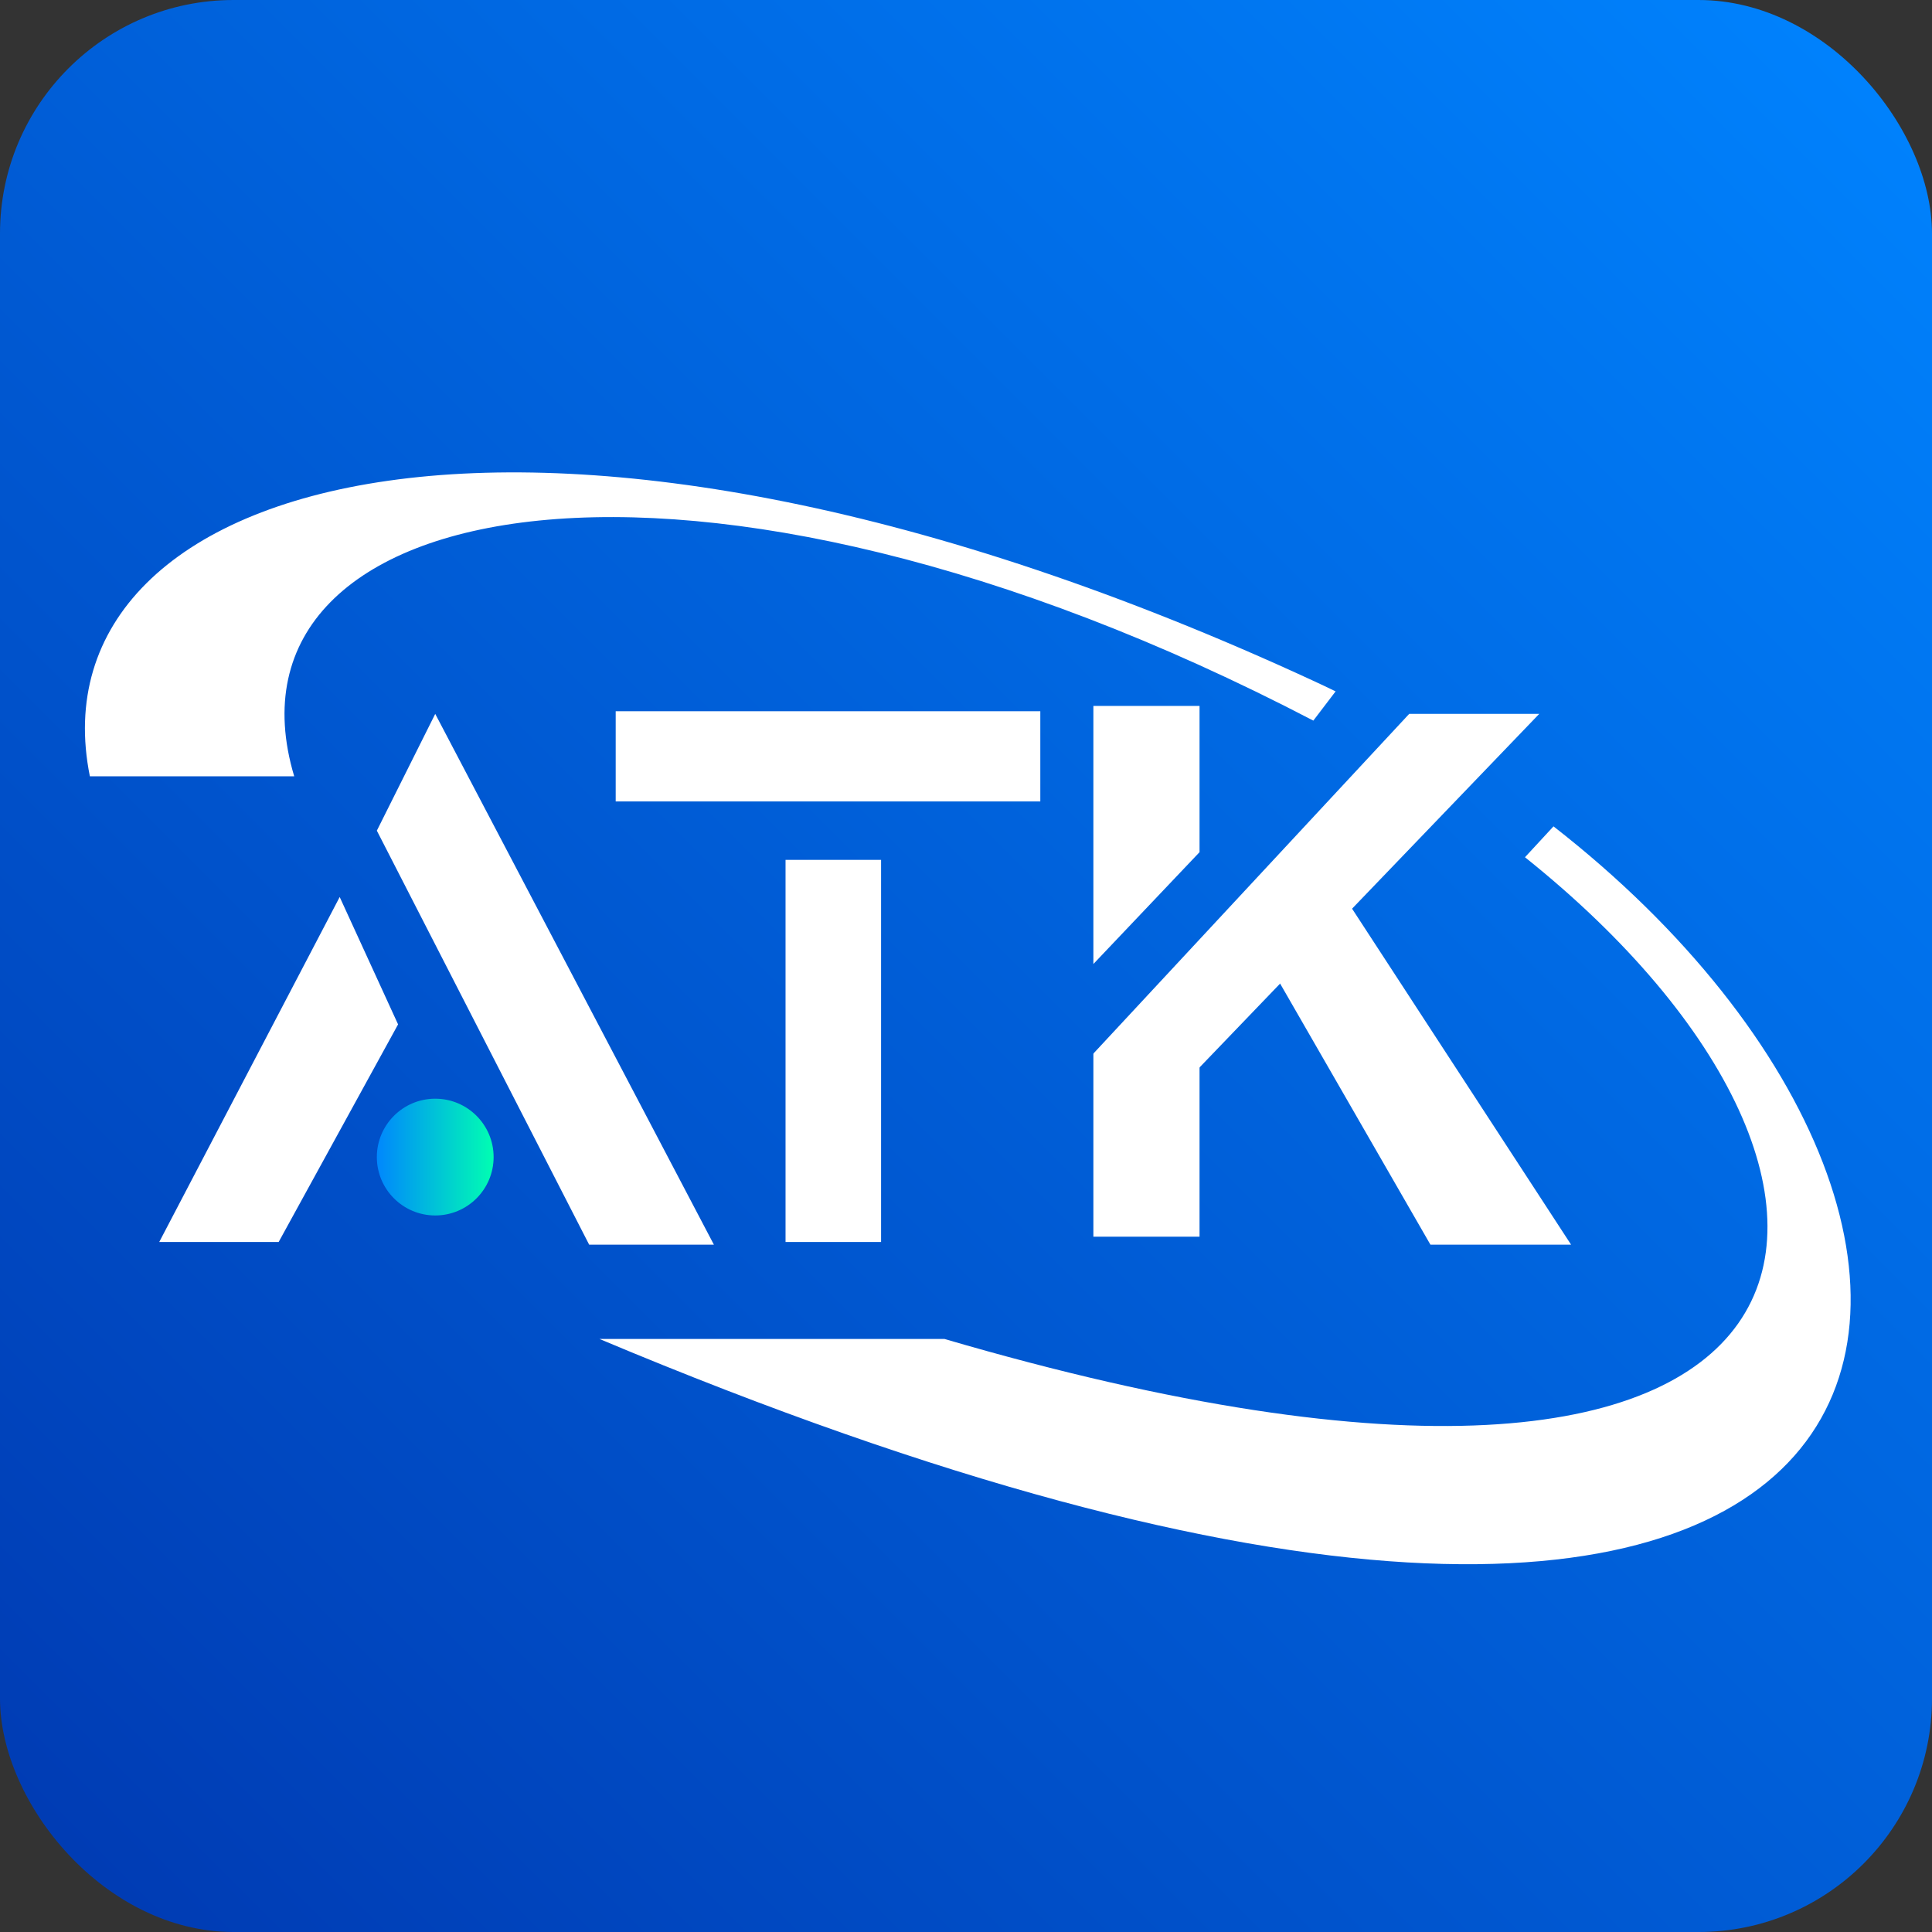
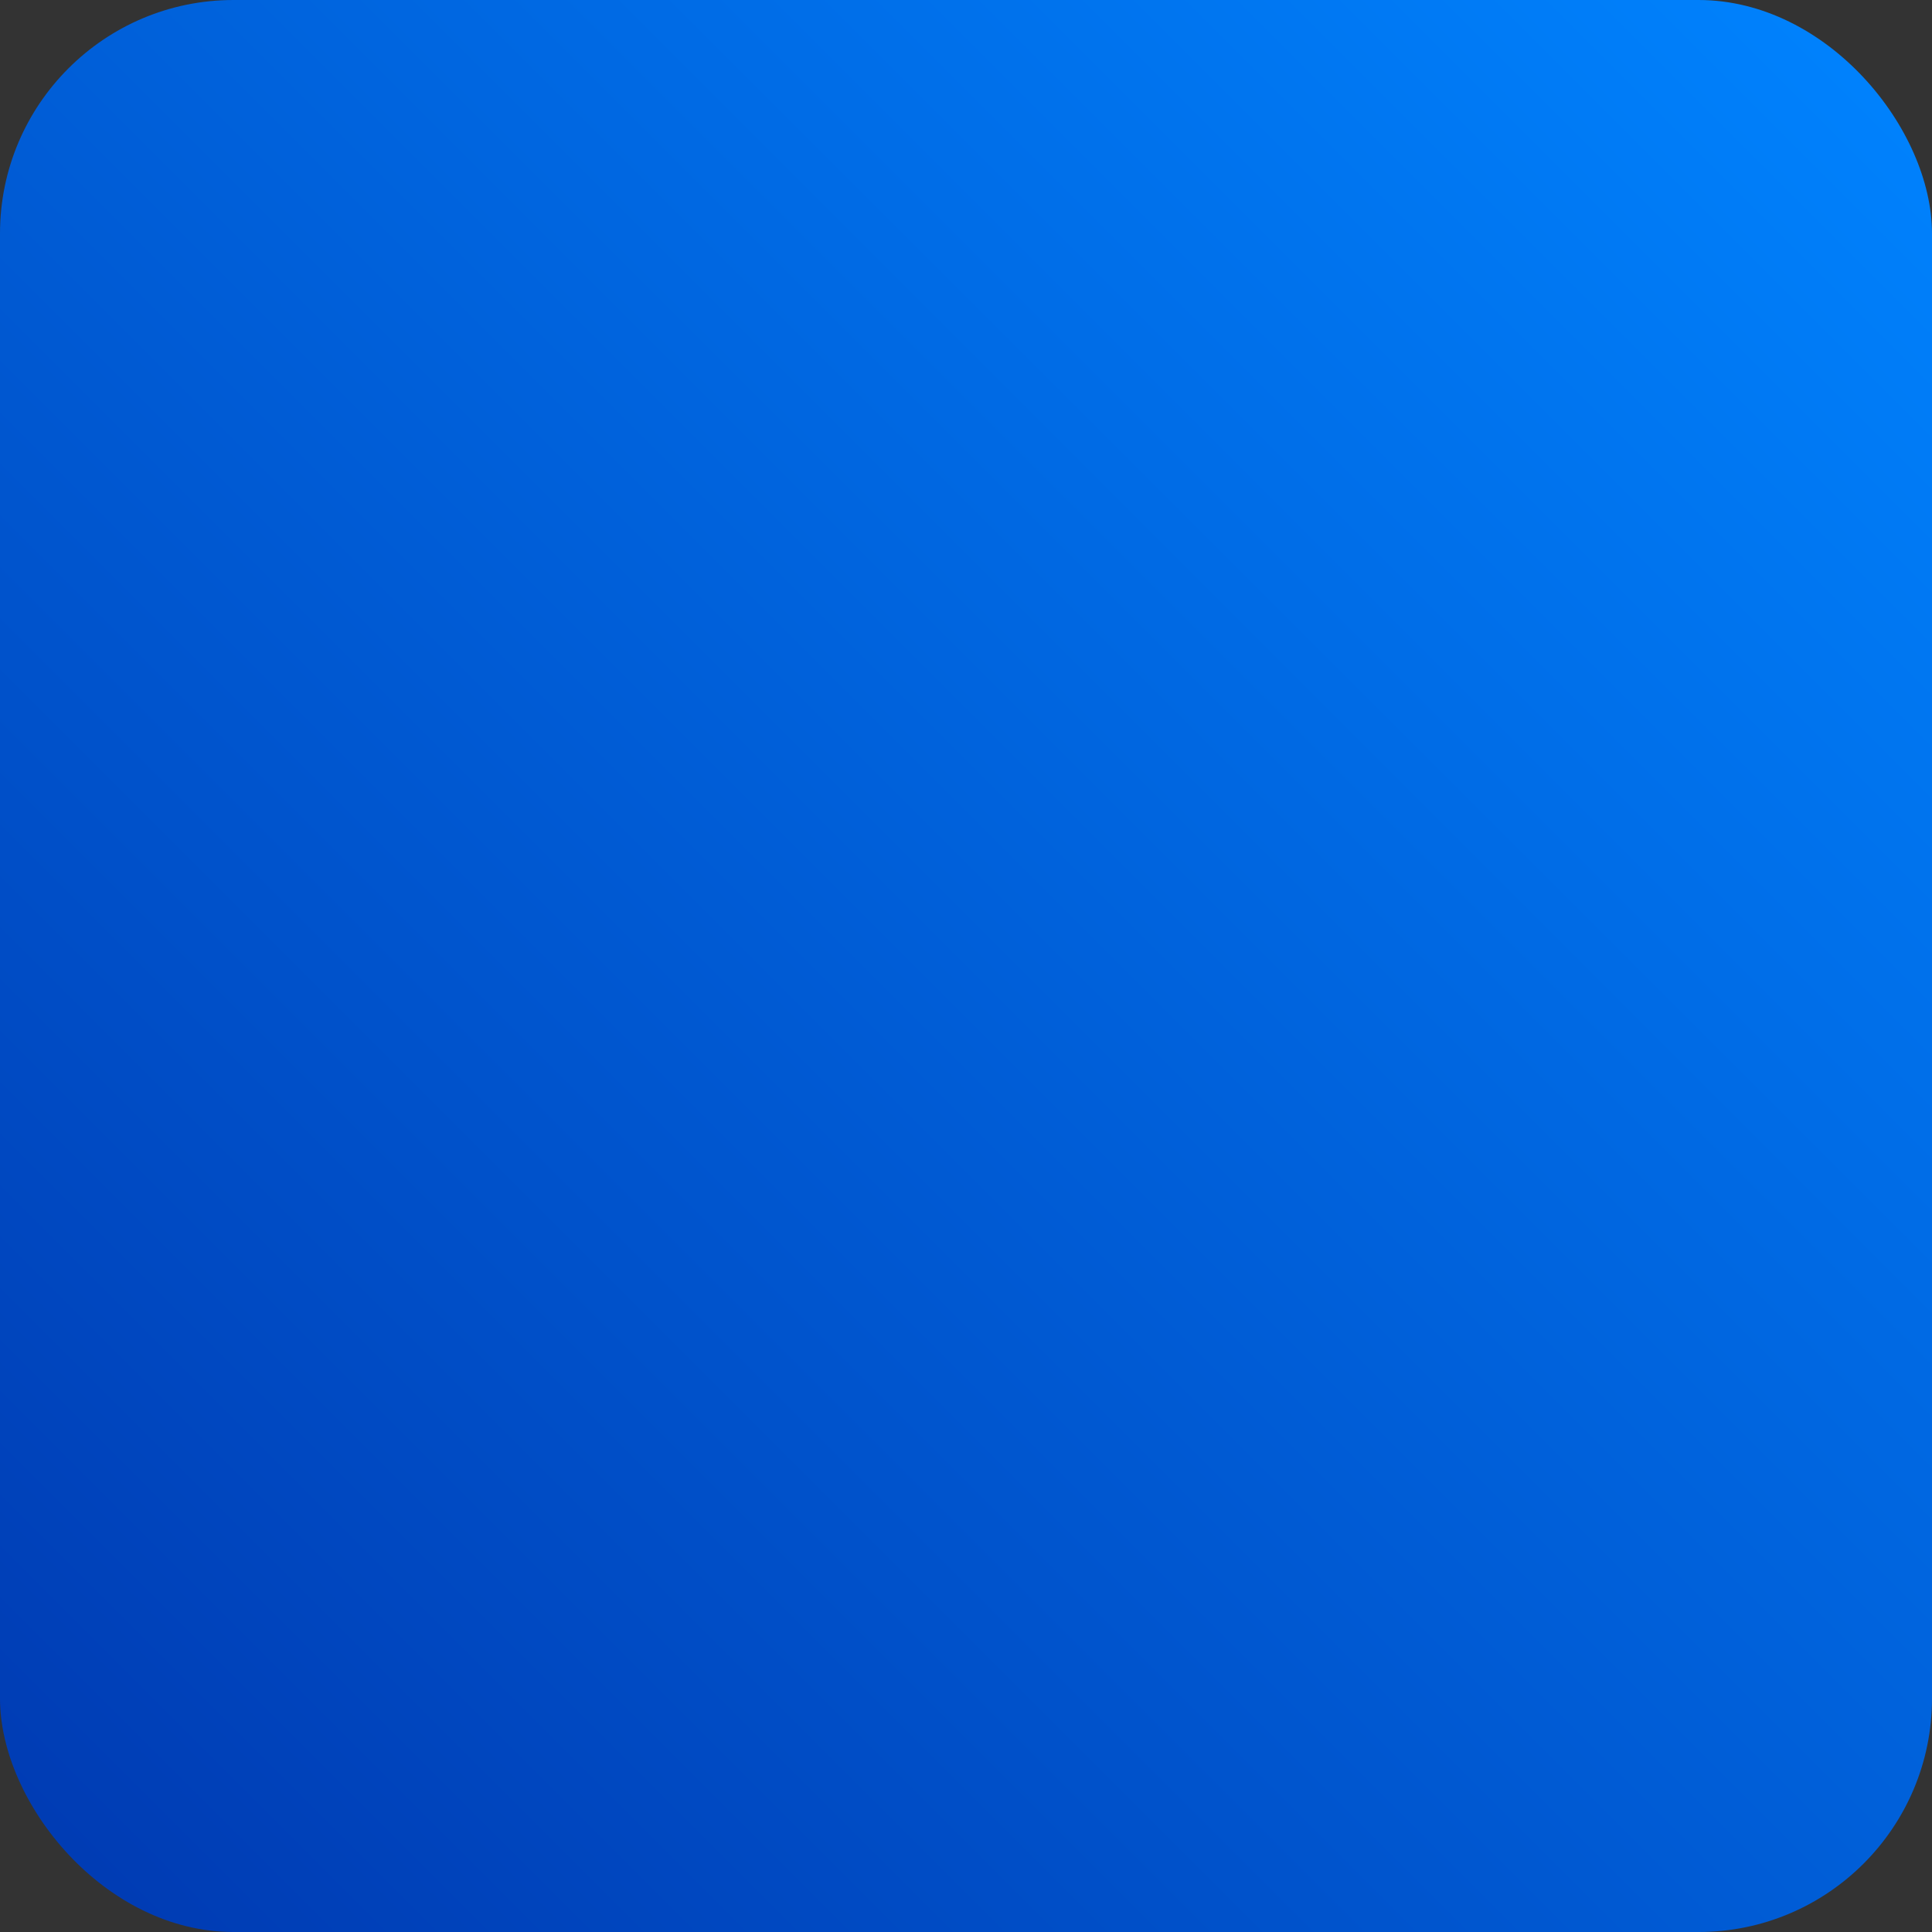
<svg xmlns="http://www.w3.org/2000/svg" width="364" height="364" viewBox="0 0 364 364" fill="none">
  <rect x="0" y="0" width="364" height="364" fill="#333333" stroke="none" />
  <desc>
			Created with Pixso.
	</desc>
  <defs>
    <clipPath id="clip2_5">
-       <rect id="ATK logo" rx="44" width="364" height="364" fill="white" fill-opacity="0" />
-     </clipPath>
+       </clipPath>
    <linearGradient x1="0" y1="364" x2="364" y2="0" id="paint_linear_2_5_0" gradientUnits="userSpaceOnUse">
      <stop stop-color="#0039B1" />
      <stop offset="1" stop-color="#0084FF" />
    </linearGradient>
    <linearGradient x1="71" y1="218" x2="93" y2="218" id="paint_linear_2_36_0" gradientUnits="userSpaceOnUse">
      <stop stop-color="#0087FD" />
      <stop offset="1" stop-color="#00FEB2" />
    </linearGradient>
  </defs>
  <rect id="ATK logo" rx="44" width="364" height="364" fill="url(#paint_linear_2_5_0)" fill-opacity="1" />
  <g clip-path="url(#clip2_5)">
-     <circle id="椭圆 1" cx="82" cy="218" r="11" fill="url(#paint_linear_2_36_0)" fill-opacity="1" />
    <path id="矢量 7" d="M269.5 234.5L296 234.5L252 167L241 185L269.5 234.5Z" fill="#FFFFFF" fill-opacity="1" fill-rule="evenodd" />
    <path id="减去顶层" d="M226 133L206 133L206 181.625L226 160.553L226 133ZM226 180.315L206 198.586L206 233L226 233L226 180.315Z" clip-rule="evenodd" fill="#FFFFFF" fill-opacity="1" fill-rule="evenodd" />
-     <path id="矢量 6" d="M206 198.5L265.5 134.5L290 134.5L216.5 211L206 198.5Z" fill="#FFFFFF" fill-opacity="1" fill-rule="evenodd" />
    <rect id="矩形 2" x="148" y="162" width="18" height="72" fill="#FFFFFF" fill-opacity="1" />
    <rect id="矩形 1" x="116" y="134" width="80" height="17" fill="#FFFFFF" fill-opacity="1" />
    <path id="矢量 4" d="M71 156.5L111 234.5L134.5 234.5L82 134.5L71 156.5Z" fill="#FFFFFF" fill-opacity="1" fill-rule="evenodd" />
    <path id="矢量 3" d="M64 169L30 234L52.5 234L75 193L64 169Z" fill="#FFFFFF" fill-opacity="1" fill-rule="evenodd" />
    <path id="减去顶层" d="M55.432 146.264C39.432 92.764 130.432 74.764 247.432 135.764C247.434 135.766 247.436 135.767 247.439 135.768L251.637 130.258C250.248 129.583 248.846 128.918 247.432 128.265C101.432 60.765 5.432 89.265 16.932 146.264L55.432 146.264ZM292.689 155.692L287.315 161.509C364.704 223.378 353.482 303.666 177.932 252.264L112.932 252.264C373.68 361.867 392.626 233.574 292.689 155.692Z" clip-rule="evenodd" fill="#FFFFFF" fill-opacity="1" fill-rule="evenodd" />
  </g>
</svg>